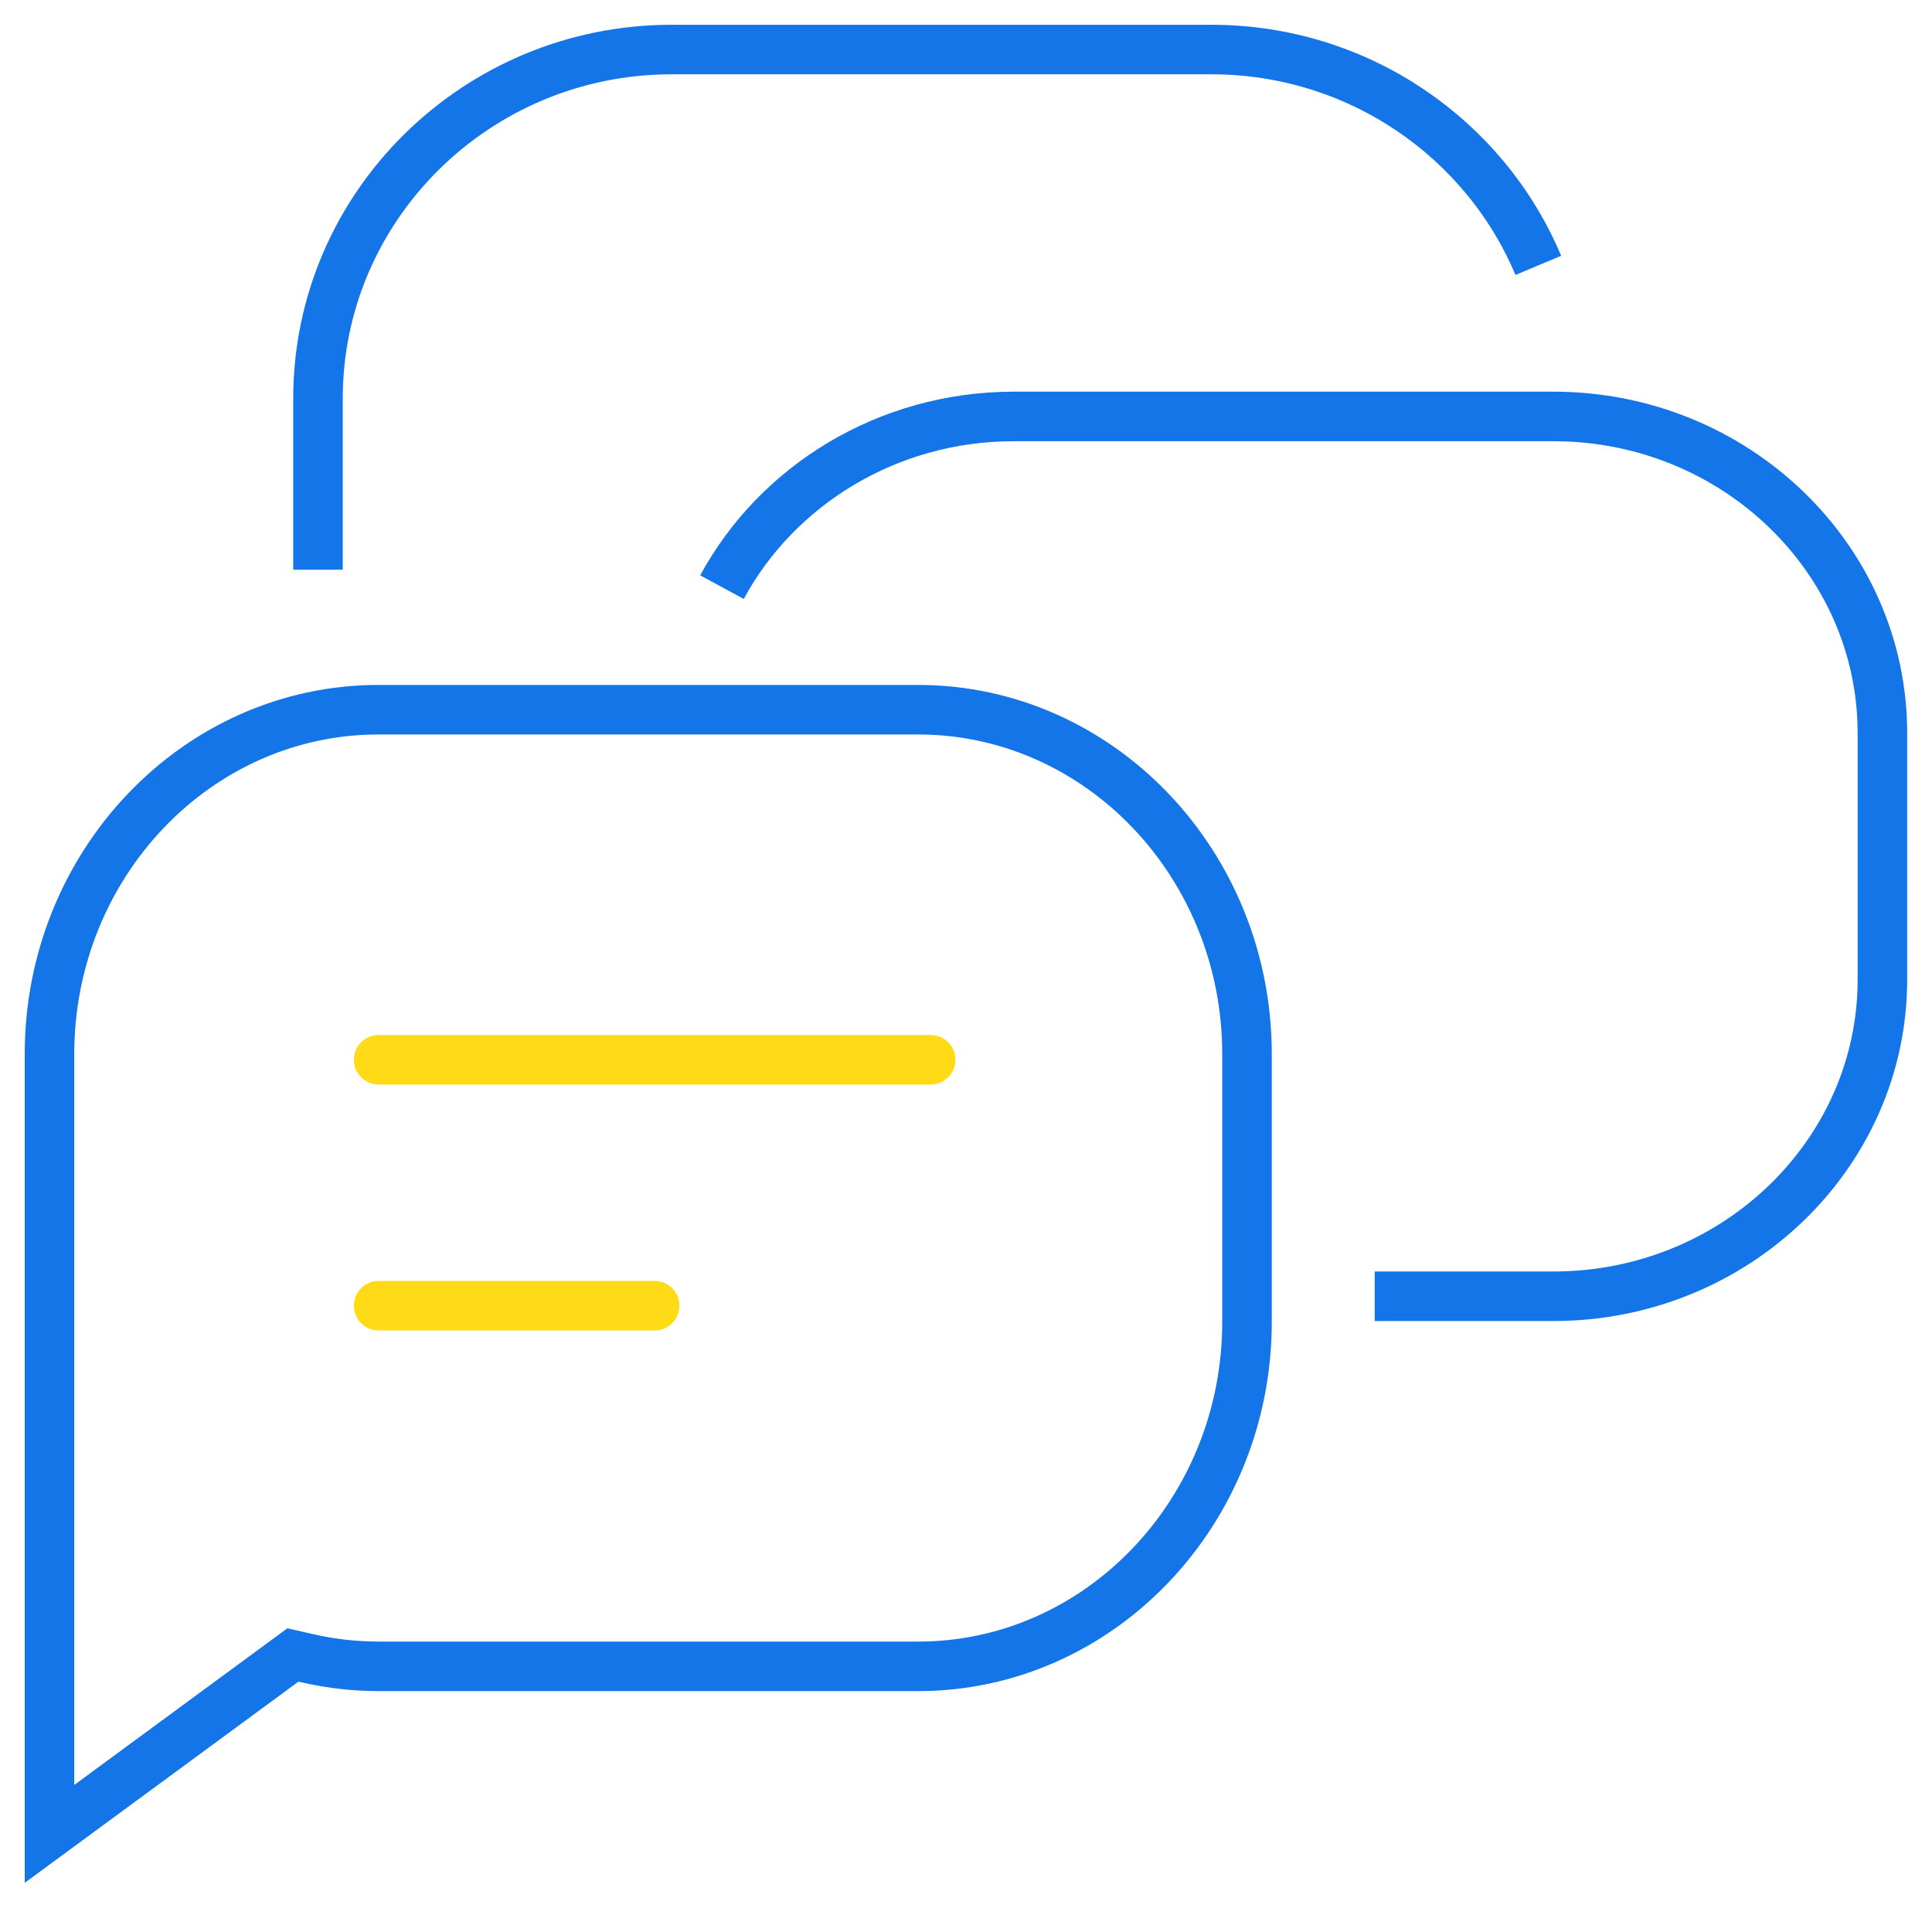
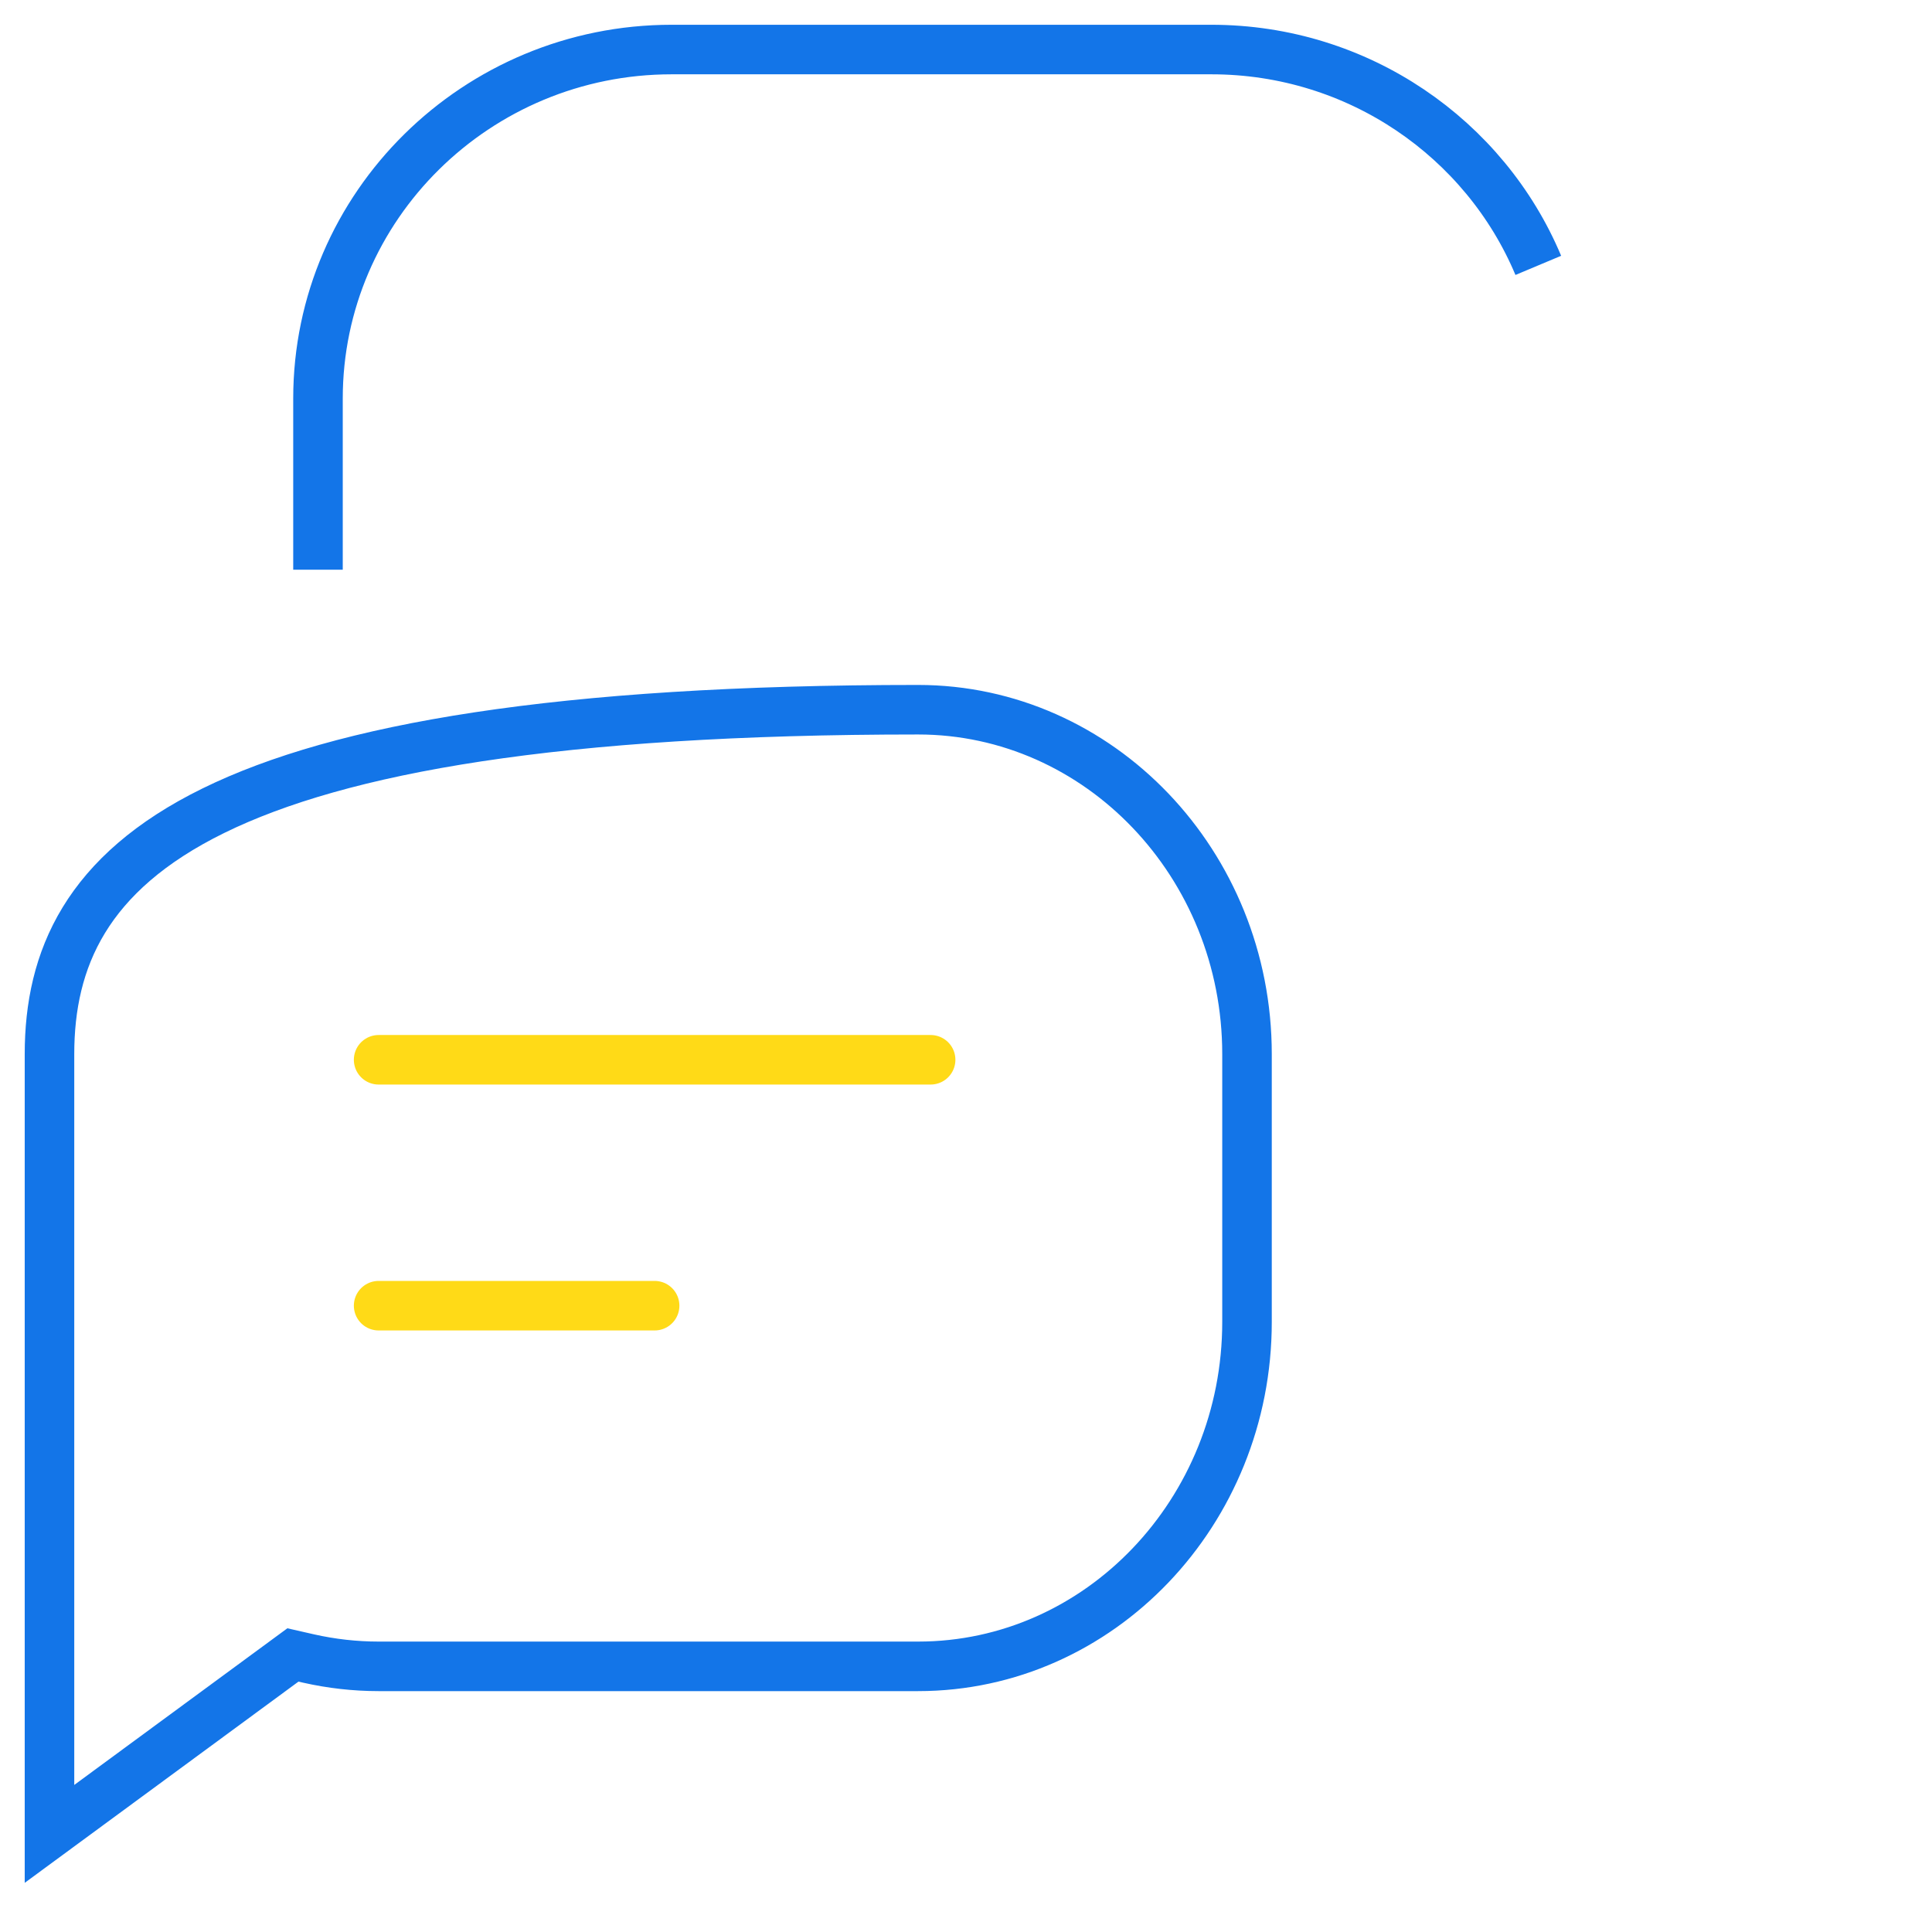
<svg xmlns="http://www.w3.org/2000/svg" width="78px" height="78px" viewBox="0 0 78 78" version="1.1">
  <title>icon-brand-messaging</title>
  <g id="Page-1" stroke="none" stroke-width="1" fill="none" fill-rule="evenodd">
    <g id="icon-brand-messaging" stroke-width="2">
      <path d="M62.105,10.714 C59.96,5.602 54.851,2 48.906,2 L27.116,2 C19.244,2 12.838,8.316 12.838,16.091 C12.838,19.162 12.838,21.465 12.838,23" id="Path" stroke="#1375E8" fill-rule="nonzero" />
-       <path d="M55.5,52.333 C57.104,52.333 59.511,52.333 62.719,52.333 C70.042,52.333 75.998,46.597 75.998,39.546 L75.998,29.6 C75.998,22.548 70.042,16.813 62.719,16.813 L40.93,16.813 C35.813,16.813 31.364,19.613 29.148,23.705" id="Path" stroke="#1375E8" fill-rule="nonzero" />
-       <path d="M37.066,28.653 L15.277,28.653 C7.955,28.653 1.998,34.89 1.998,42.557 L1.998,74.039 L11.826,66.815 L12.459,66.959 C13.385,67.168 14.33,67.274 15.277,67.275 L37.066,67.275 C44.388,67.275 50.345,61.038 50.345,53.371 L50.345,42.557 C50.345,34.89 44.388,28.653 37.066,28.653 L37.066,28.653 Z" id="Path" stroke="#1375E8" fill-rule="nonzero" />
+       <path d="M37.066,28.653 C7.955,28.653 1.998,34.89 1.998,42.557 L1.998,74.039 L11.826,66.815 L12.459,66.959 C13.385,67.168 14.33,67.274 15.277,67.275 L37.066,67.275 C44.388,67.275 50.345,61.038 50.345,53.371 L50.345,42.557 C50.345,34.89 44.388,28.653 37.066,28.653 L37.066,28.653 Z" id="Path" stroke="#1375E8" fill-rule="nonzero" />
      <line x1="15.286" y1="42.786" x2="37.572" y2="42.786" id="Path" stroke="#FFDA17" stroke-linecap="round" stroke-linejoin="round" />
      <line x1="15.286" y1="52.714" x2="26.429" y2="52.714" id="Path" stroke="#FFDA17" stroke-linecap="round" stroke-linejoin="round" />
    </g>
  </g>
</svg>